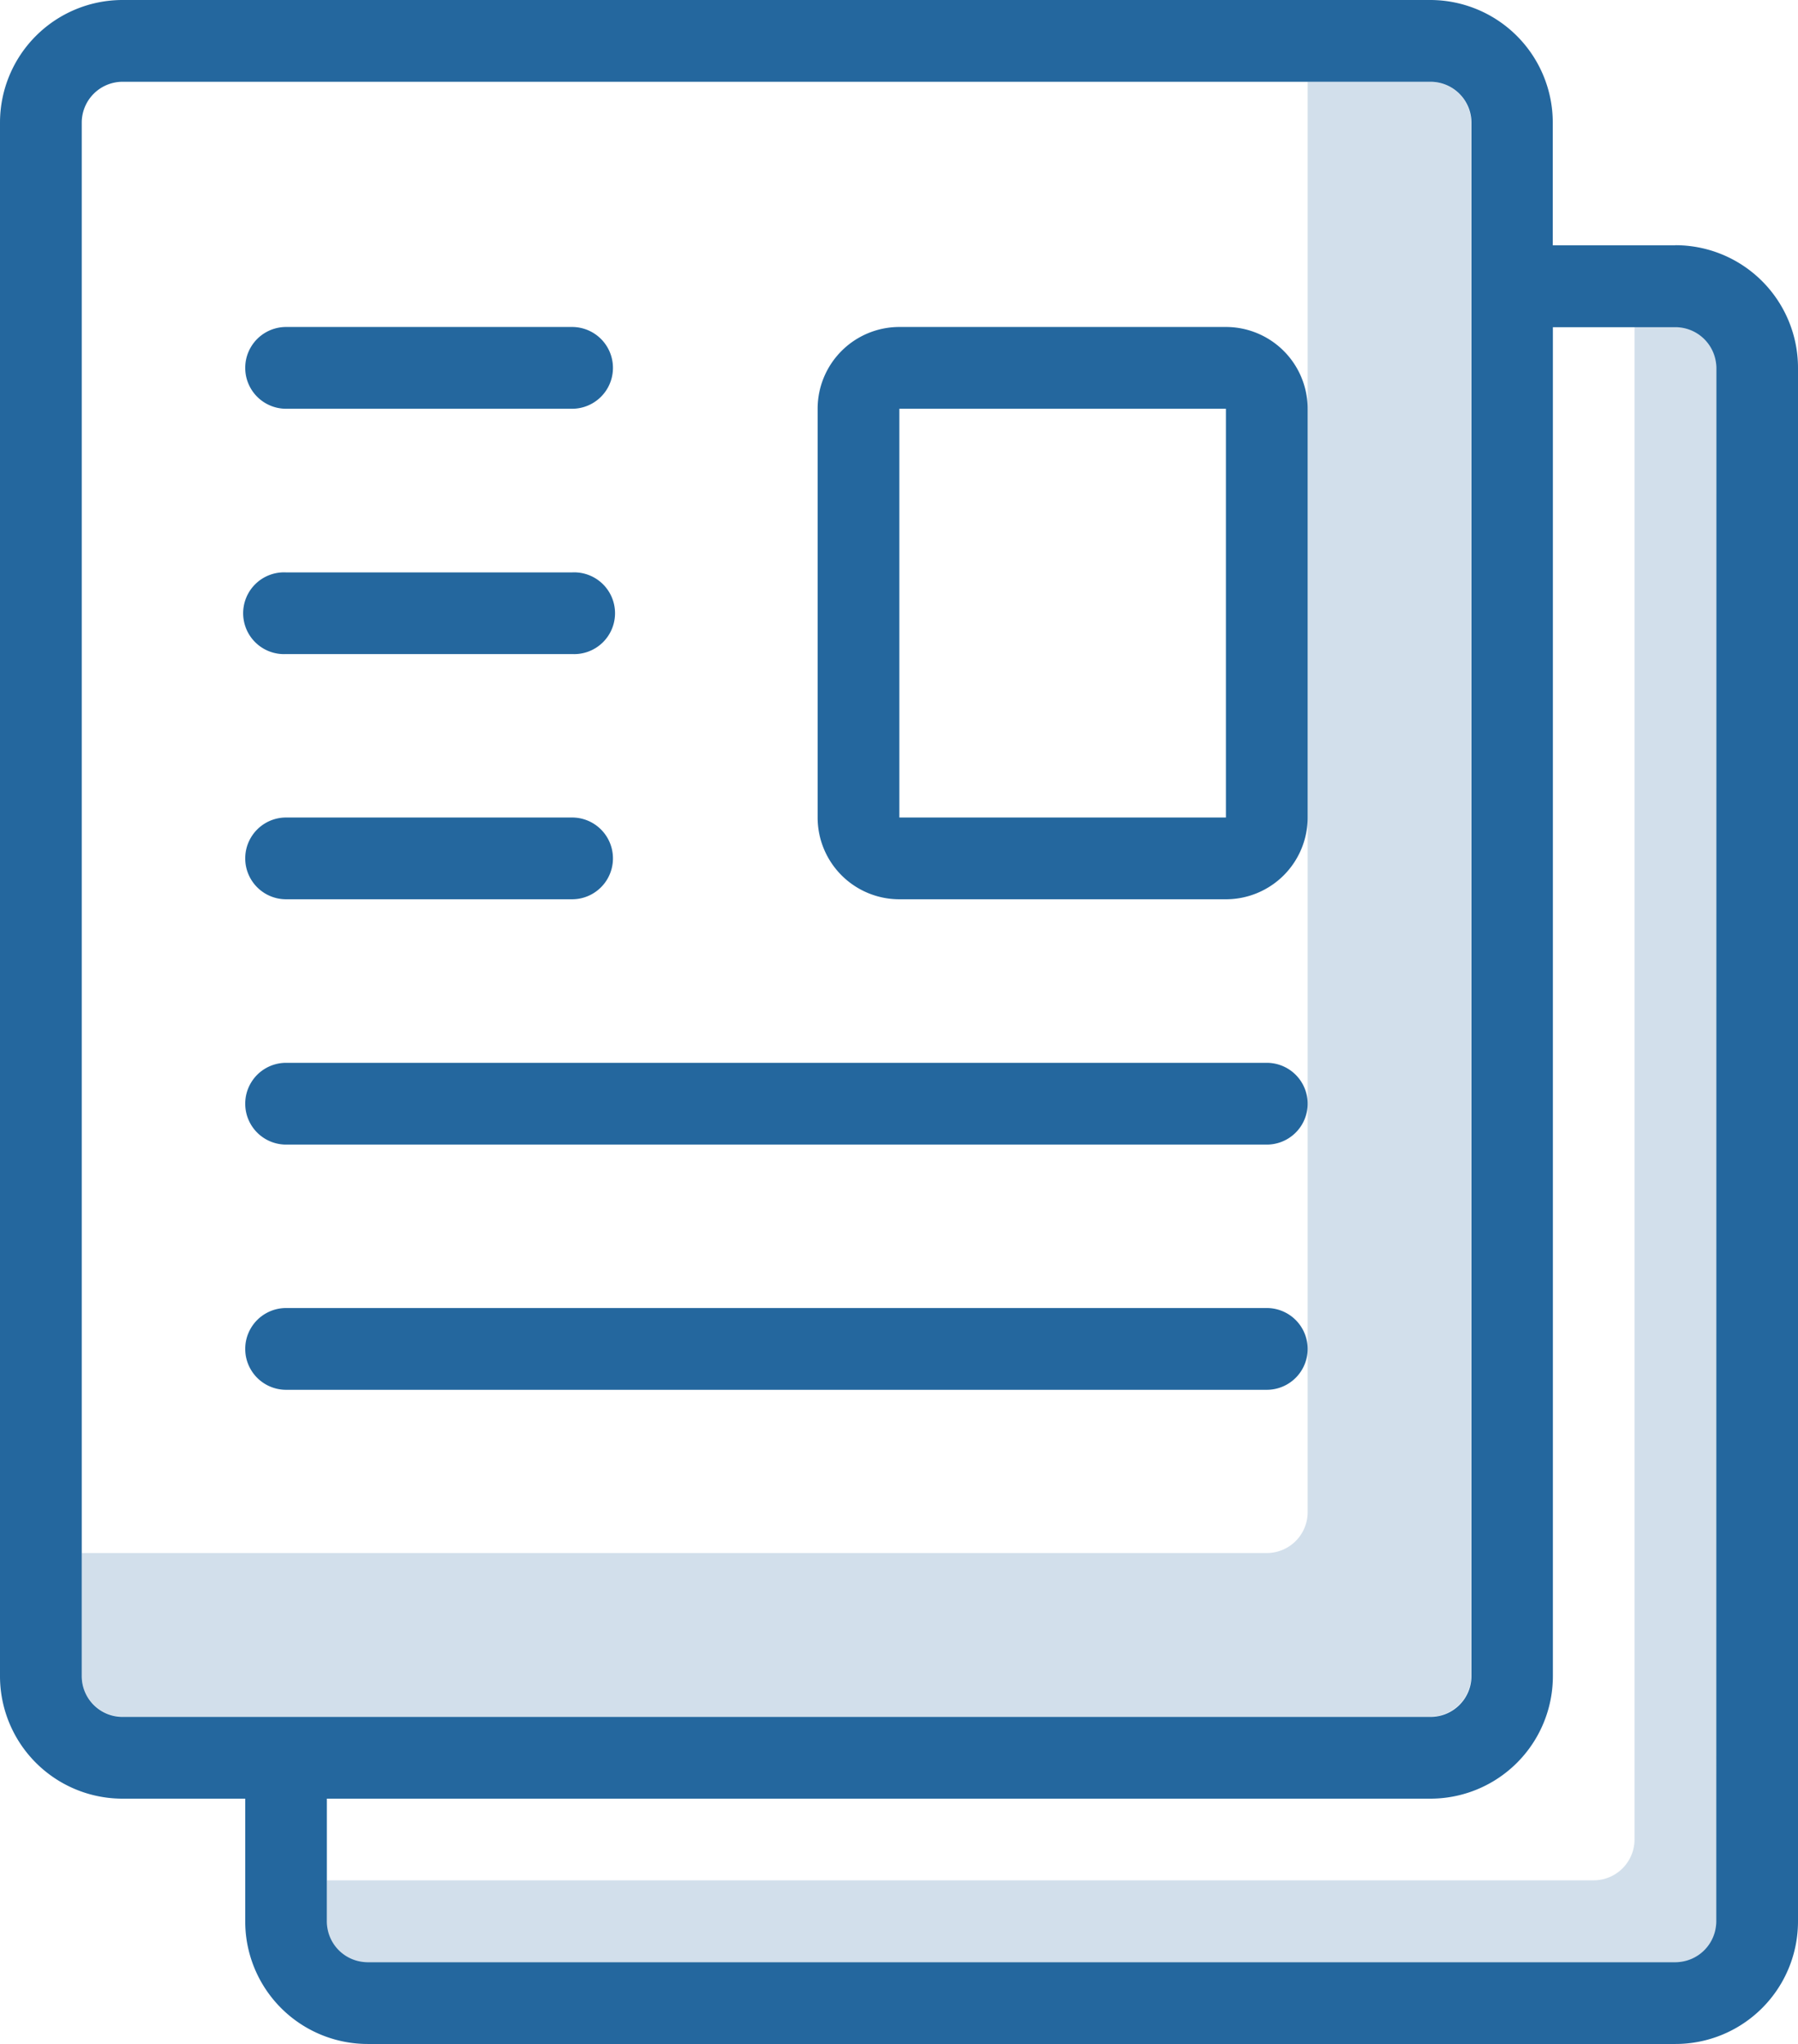
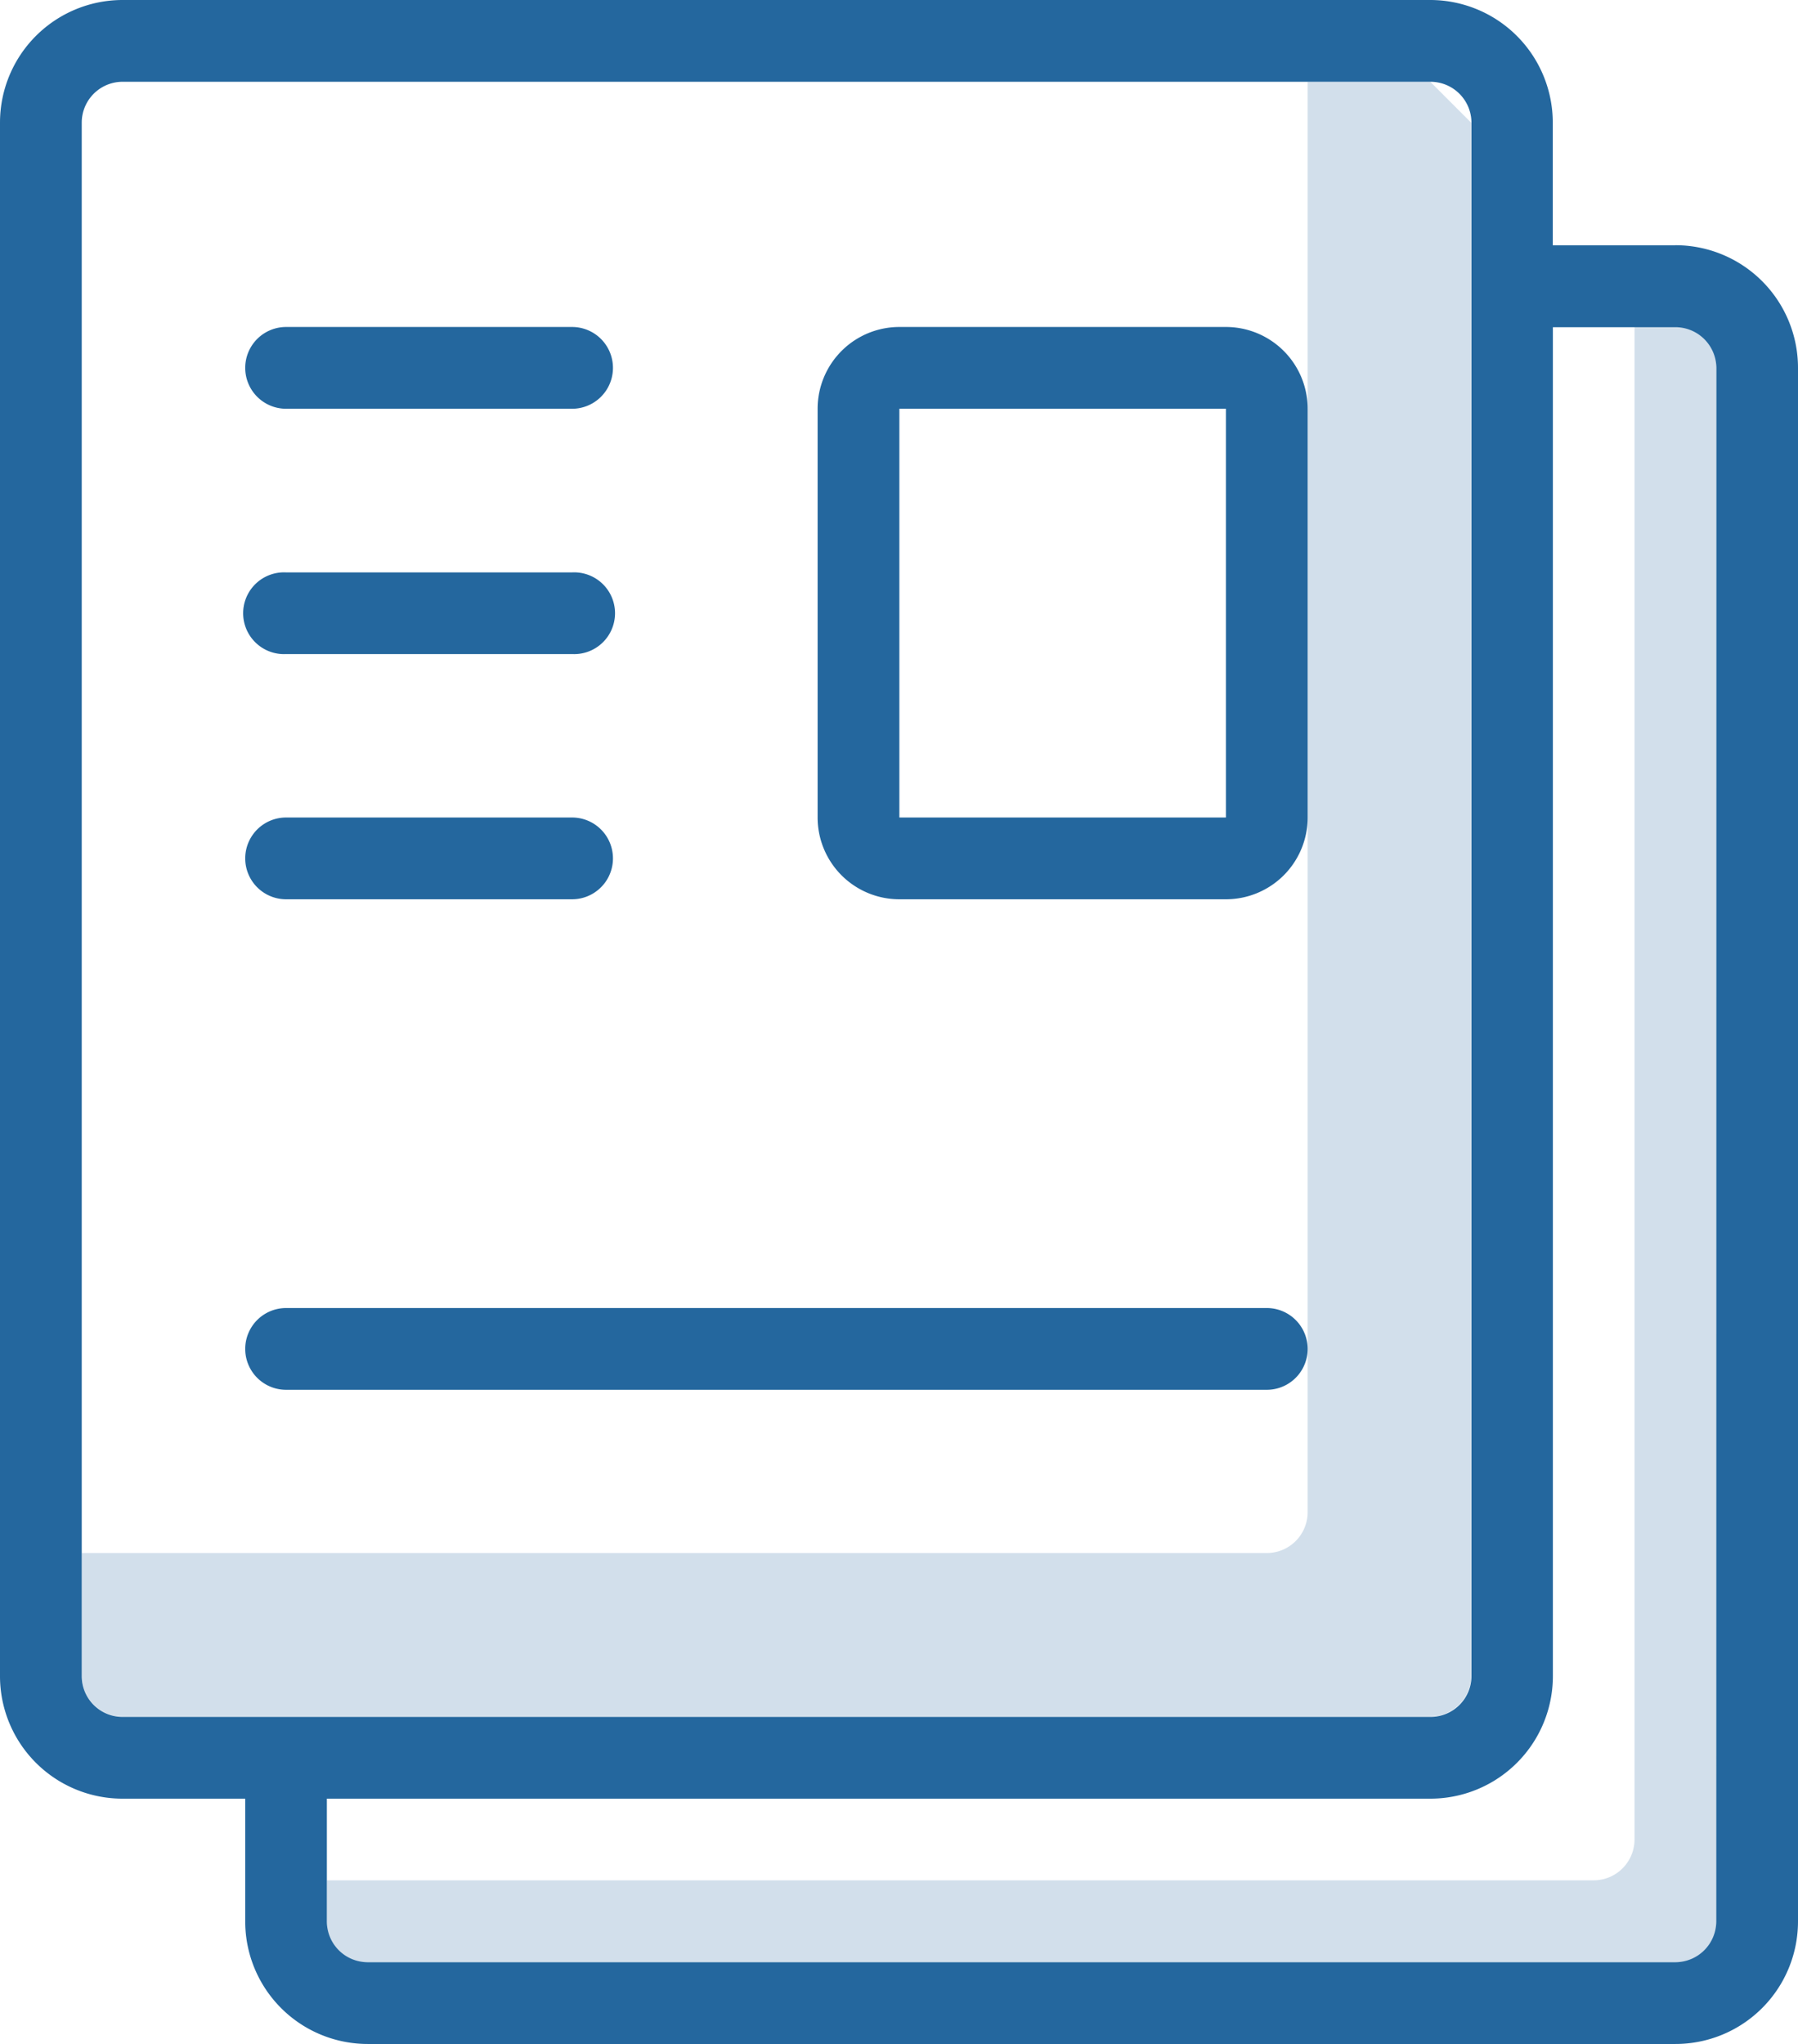
<svg xmlns="http://www.w3.org/2000/svg" id="Слой_1" data-name="Слой 1" viewBox="0 0 170.69 193.96">
  <defs>
    <style>.cls-1{fill:#d2dfeb;}.cls-2{fill:#24679e;}</style>
  </defs>
  <title>3</title>
-   <path class="cls-1" d="M150.09,11.26H138.45V147a3.88,3.88,0,0,1-3.88,3.88H22.07v11.64a3.87,3.87,0,0,0,3.88,3.88H150.09a3.88,3.88,0,0,0,3.88-3.88V15.14a3.89,3.89,0,0,0-3.88-3.88" transform="translate(-14.31 -3.5)" />
+   <path class="cls-1" d="M150.09,11.26H138.45V147a3.88,3.88,0,0,1-3.88,3.88H22.07v11.64a3.87,3.87,0,0,0,3.88,3.88H150.09a3.88,3.88,0,0,0,3.88-3.88V15.14" transform="translate(-14.31 -3.5)" />
  <path class="cls-1" d="M169.48,34.53V178.06a3.88,3.88,0,0,1-3.88,3.88H45.34v7.76h131.9V34.53Z" transform="translate(-14.31 -3.5)" />
  <path class="cls-2" d="M173.36,26.78H161.72V15.14A11.64,11.64,0,0,0,150.09,3.5H25.95A11.64,11.64,0,0,0,14.31,15.14V162.55a11.63,11.63,0,0,0,11.64,11.64H37.59v11.64a11.63,11.63,0,0,0,11.64,11.64H173.36A11.63,11.63,0,0,0,185,185.82V38.41a11.64,11.64,0,0,0-11.64-11.64M22.07,162.55V15.14a3.88,3.88,0,0,1,3.88-3.88H150.09A3.89,3.89,0,0,1,154,15.14V162.55a3.88,3.88,0,0,1-3.88,3.88H25.95a3.87,3.87,0,0,1-3.88-3.88m155.17,23.28a3.88,3.88,0,0,1-3.88,3.88H49.22a3.87,3.87,0,0,1-3.88-3.88V174.19H150.09a11.63,11.63,0,0,0,11.64-11.64v-128h11.64a3.89,3.89,0,0,1,3.88,3.88Z" transform="translate(-14.31 -3.5)" />
  <path class="cls-2" d="M41.47,65.57H68.62a3.88,3.88,0,1,0,0-7.75H41.47a3.88,3.88,0,1,0,0,7.75" transform="translate(-14.31 -3.5)" />
  <path class="cls-2" d="M41.47,42.29H68.62a3.88,3.88,0,1,0,0-7.76H41.47a3.88,3.88,0,0,0,0,7.76" transform="translate(-14.31 -3.5)" />
  <path class="cls-2" d="M41.47,88.84H68.62a3.88,3.88,0,1,0,0-7.76H41.47a3.88,3.88,0,0,0,0,7.76" transform="translate(-14.31 -3.5)" />
-   <path class="cls-2" d="M134.57,104.36H41.47a3.88,3.88,0,0,0,0,7.76h93.1a3.88,3.88,0,1,0,0-7.76" transform="translate(-14.31 -3.5)" />
  <path class="cls-2" d="M134.57,127.63H41.47a3.88,3.88,0,1,0,0,7.76h93.1a3.88,3.88,0,1,0,0-7.76" transform="translate(-14.31 -3.5)" />
  <path class="cls-2" d="M130.69,34.53h-31a7.76,7.76,0,0,0-7.76,7.76V81.08a7.76,7.76,0,0,0,7.76,7.76h31a7.76,7.76,0,0,0,7.76-7.76V42.29a7.76,7.76,0,0,0-7.76-7.76m0,46.55h-31V42.29h31Z" transform="translate(-14.31 -3.5)" />
</svg>